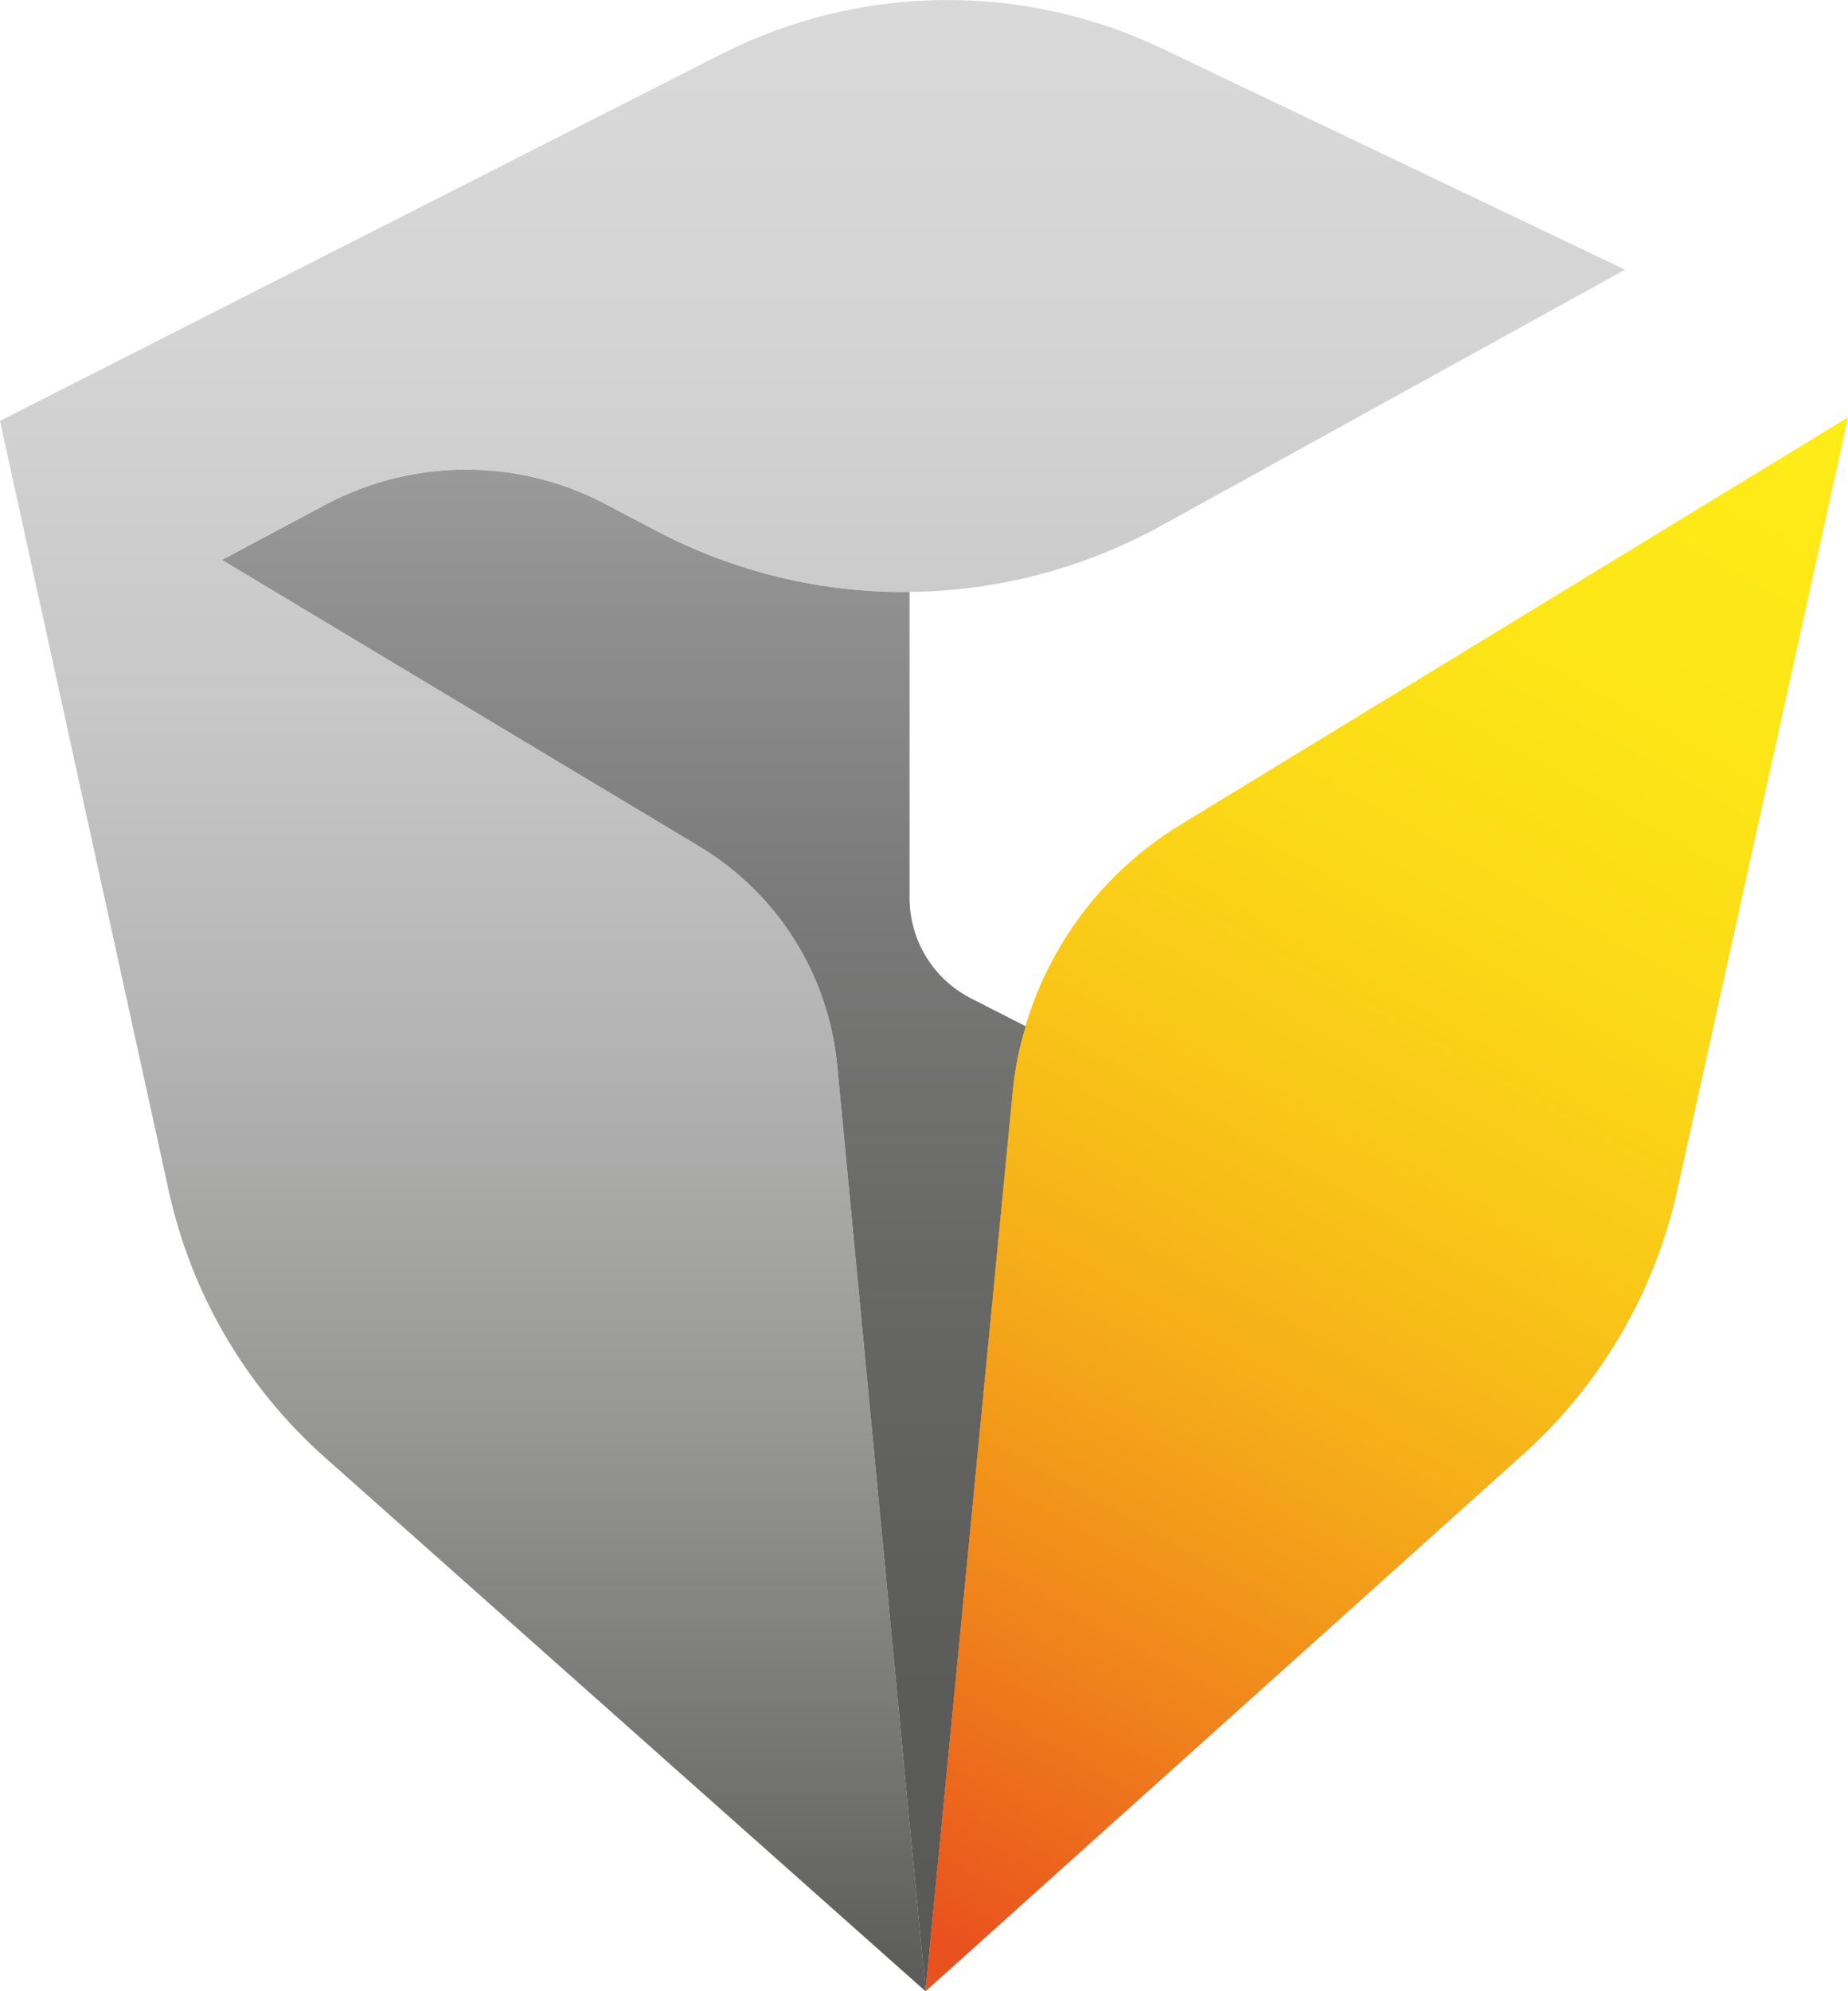
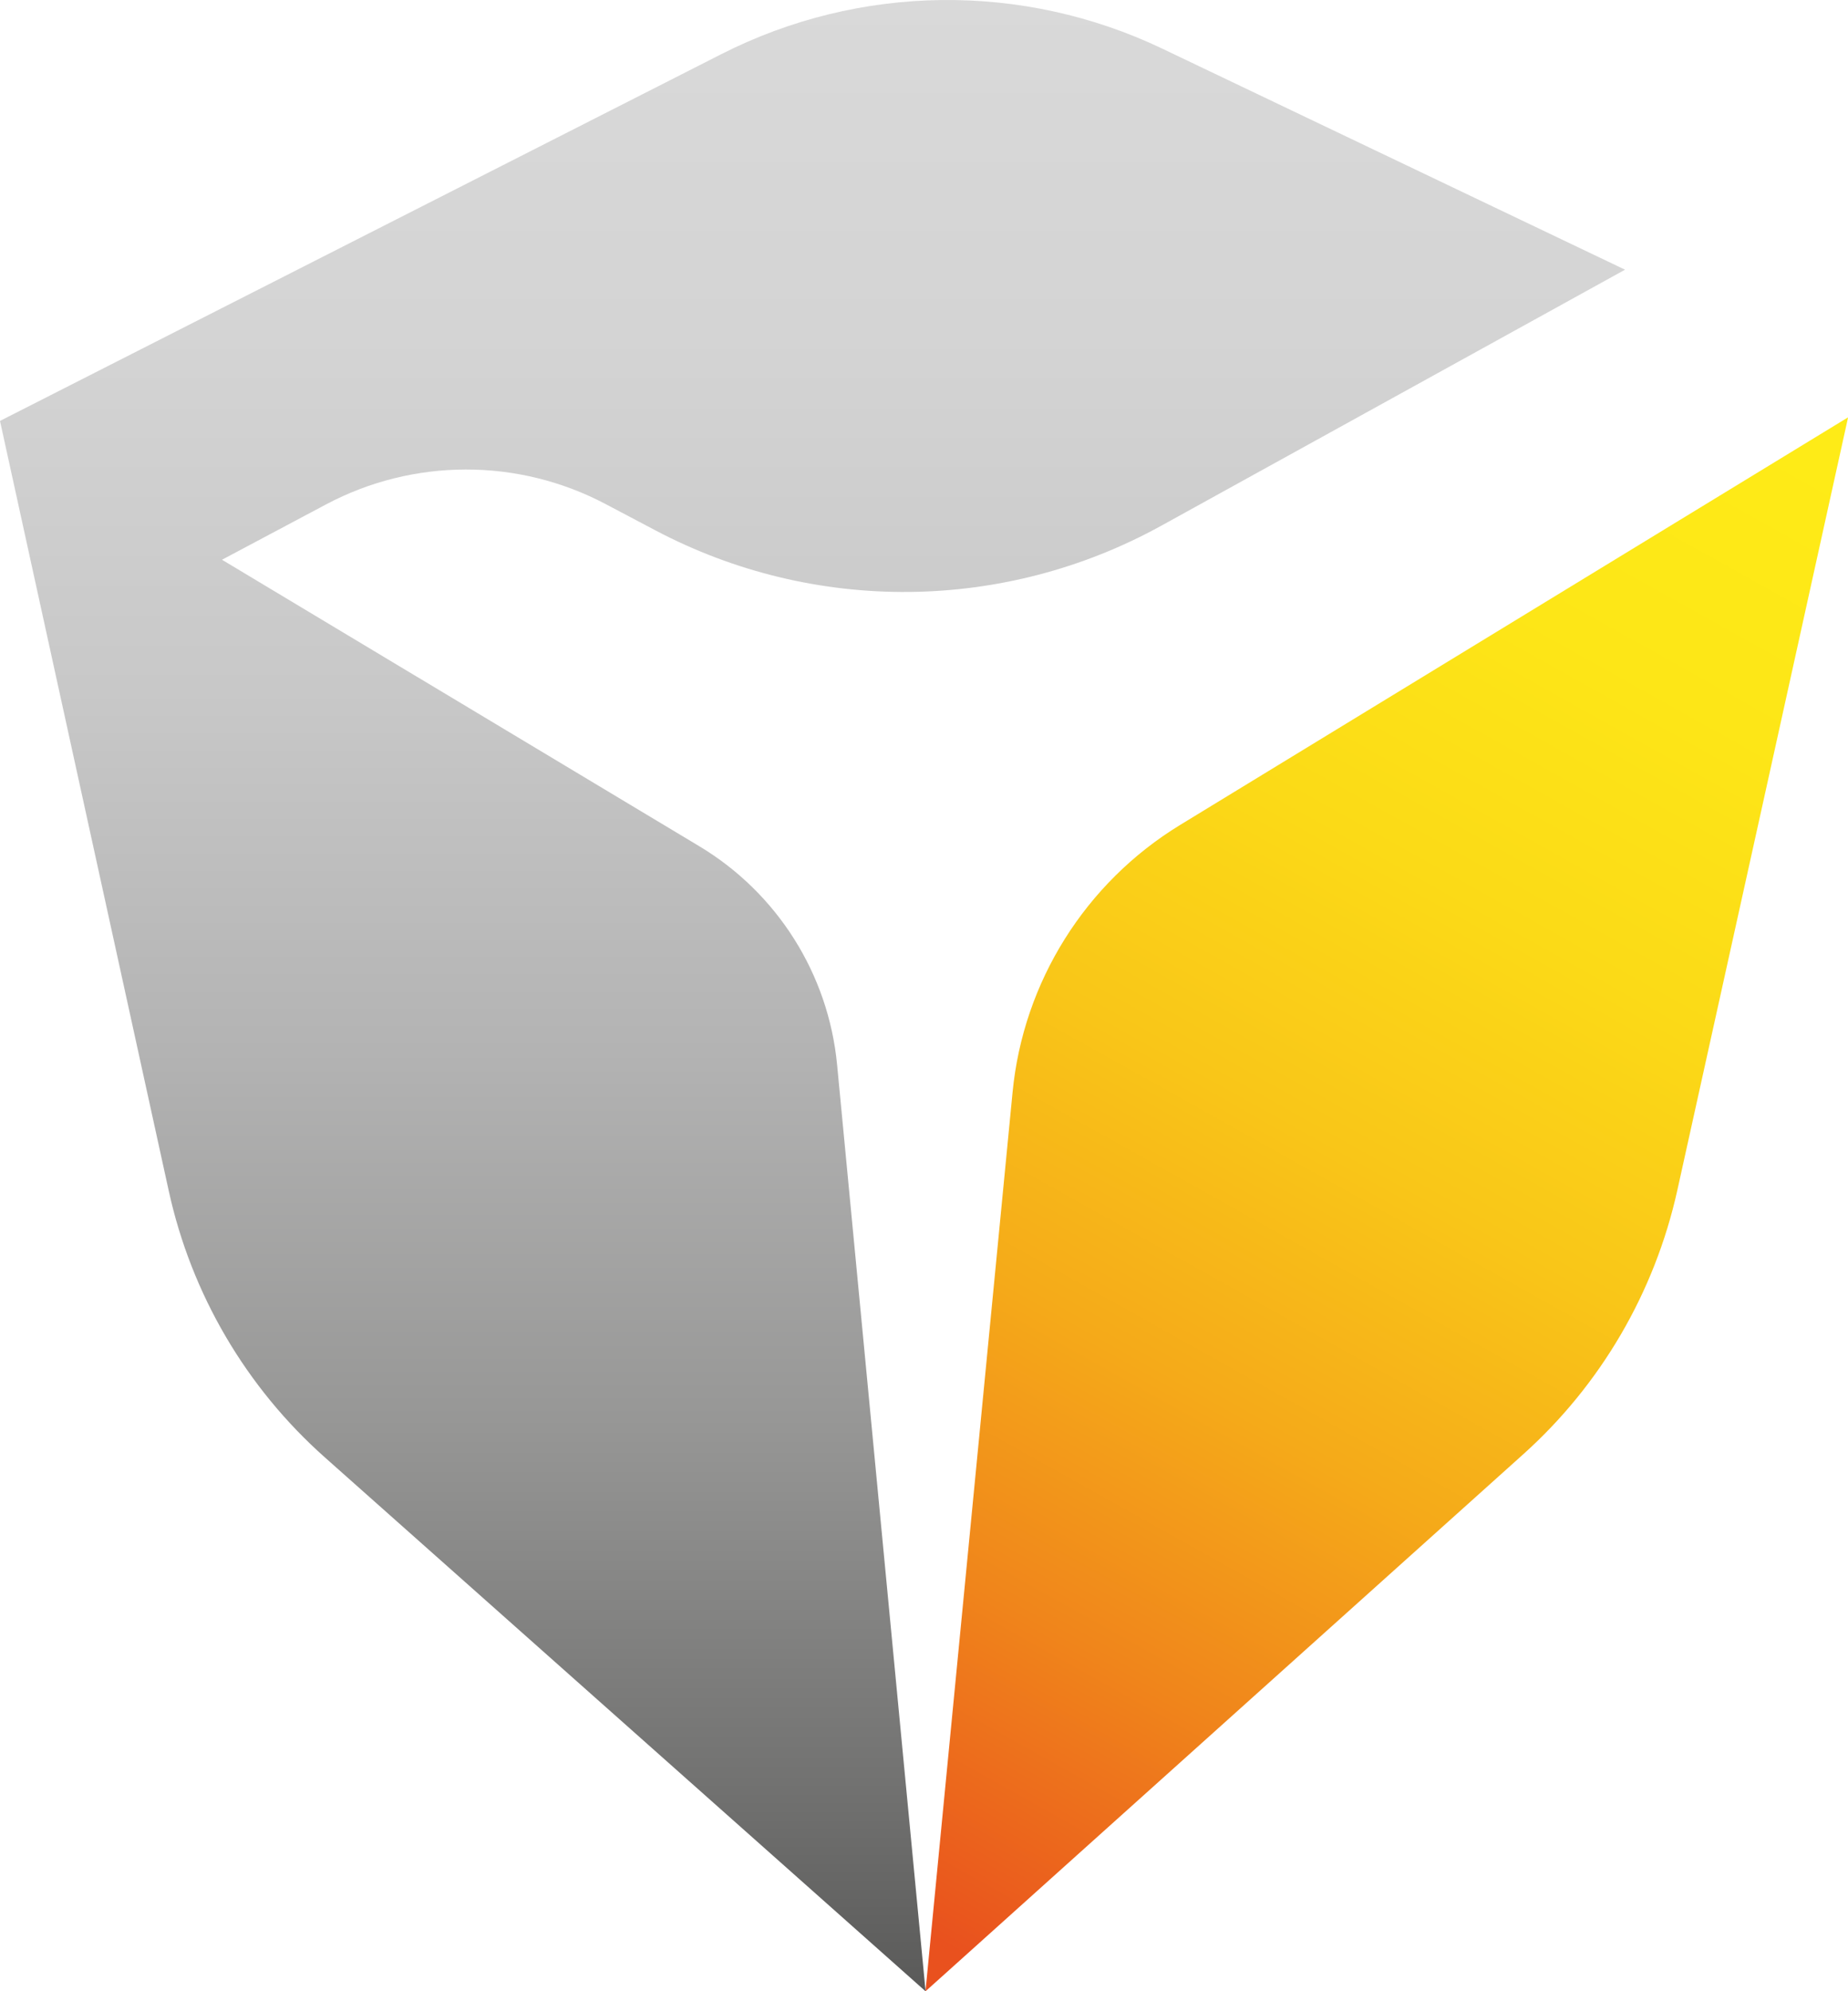
<svg xmlns="http://www.w3.org/2000/svg" id="Livello_2" width="25.331mm" height="27.281mm" viewBox="0 0 71.805 77.332">
  <defs>
    <style>.cls-1{fill:url(#Sfumatura_senza_nome_93);}.cls-1,.cls-2,.cls-3{stroke-width:0px;}.cls-2{fill:url(#Sfumatura_senza_nome_67);}.cls-3{fill:url(#grigio_retro);}</style>
    <linearGradient id="Sfumatura_senza_nome_67" x1="35.07" y1="74.741" x2="67.776" y2="16.215" gradientUnits="userSpaceOnUse">
      <stop offset=".002" stop-color="#e9511e" />
      <stop offset=".031" stop-color="#ea591d" />
      <stop offset=".192" stop-color="#f0851b" />
      <stop offset=".354" stop-color="#f5aa19" />
      <stop offset=".517" stop-color="#f9c618" />
      <stop offset=".679" stop-color="#fbda17" />
      <stop offset=".84" stop-color="#fde617" />
      <stop offset="1" stop-color="#feeb17" />
    </linearGradient>
    <linearGradient id="Sfumatura_senza_nome_93" x1="31.571" y1="-.446" x2="31.571" y2="78.063" gradientUnits="userSpaceOnUse">
      <stop offset=".001" stop-color="#d9d9d9" />
      <stop offset=".171" stop-color="#d4d4d4" />
      <stop offset=".347" stop-color="#c8c8c8" />
      <stop offset=".526" stop-color="#b3b3b3" />
      <stop offset=".707" stop-color="#979796" />
      <stop offset=".887" stop-color="#727271" />
      <stop offset=".998" stop-color="#585857" />
    </linearGradient>
    <linearGradient id="grigio_retro" x1="24.242" y1="17.627" x2="24.242" y2="77.587" gradientUnits="userSpaceOnUse">
      <stop offset=".002" stop-color="#9c9b9b" />
      <stop offset=".016" stop-color="#9a9999" />
      <stop offset=".267" stop-color="#7d7c7c" />
      <stop offset=".516" stop-color="#686867" />
      <stop offset=".762" stop-color="#5c5c5b" />
      <stop offset=".999" stop-color="#585857" />
    </linearGradient>
  </defs>
  <g id="pacchetti">
    <path class="cls-2" d="m71.805,16.214c-.007.037-.022.118-.052.244l-3.007,13.615-3.576,16.164c-.879,3.952-2.97,7.535-5.984,10.239l-17.353,15.58-5.238,4.706-.635.569,3.383-34.906c.414-4.292,2.829-8.141,6.508-10.387l25.945-15.824h.007Z" />
    <path class="cls-1" d="m32.526,41.35l3.438,35.981-23.341-20.734c-3.064-2.721-5.187-6.343-6.065-10.346L0,16.346l10.431-5.301L28.025,2.104c5.371-2.729,11.706-2.808,17.143-.212l17.974,8.581-18.013,9.939c-6.105,3.369-13.496,3.438-19.663.184l-1.936-1.022c-3.401-1.794-7.469-1.788-10.865.016l-4.039,2.147,18.546,11.126c3.031,1.818,5.018,4.968,5.354,8.487Z" />
-     <path class="cls-3" d="m39.856,39.855c-.259.828-.428,1.692-.51,2.571l-3.384,34.906-3.435-35.984c-.34-3.517-2.327-6.664-5.356-8.481l-18.543-11.125,4.034-2.15c3.398-1.802,7.469-1.81,10.867-.015l1.936,1.019c3.088,1.633,6.486,2.43,9.87,2.394h.007v11.879c0,1.648.923,3.155,2.386,3.901l2.128,1.086Z" />
  </g>
</svg>